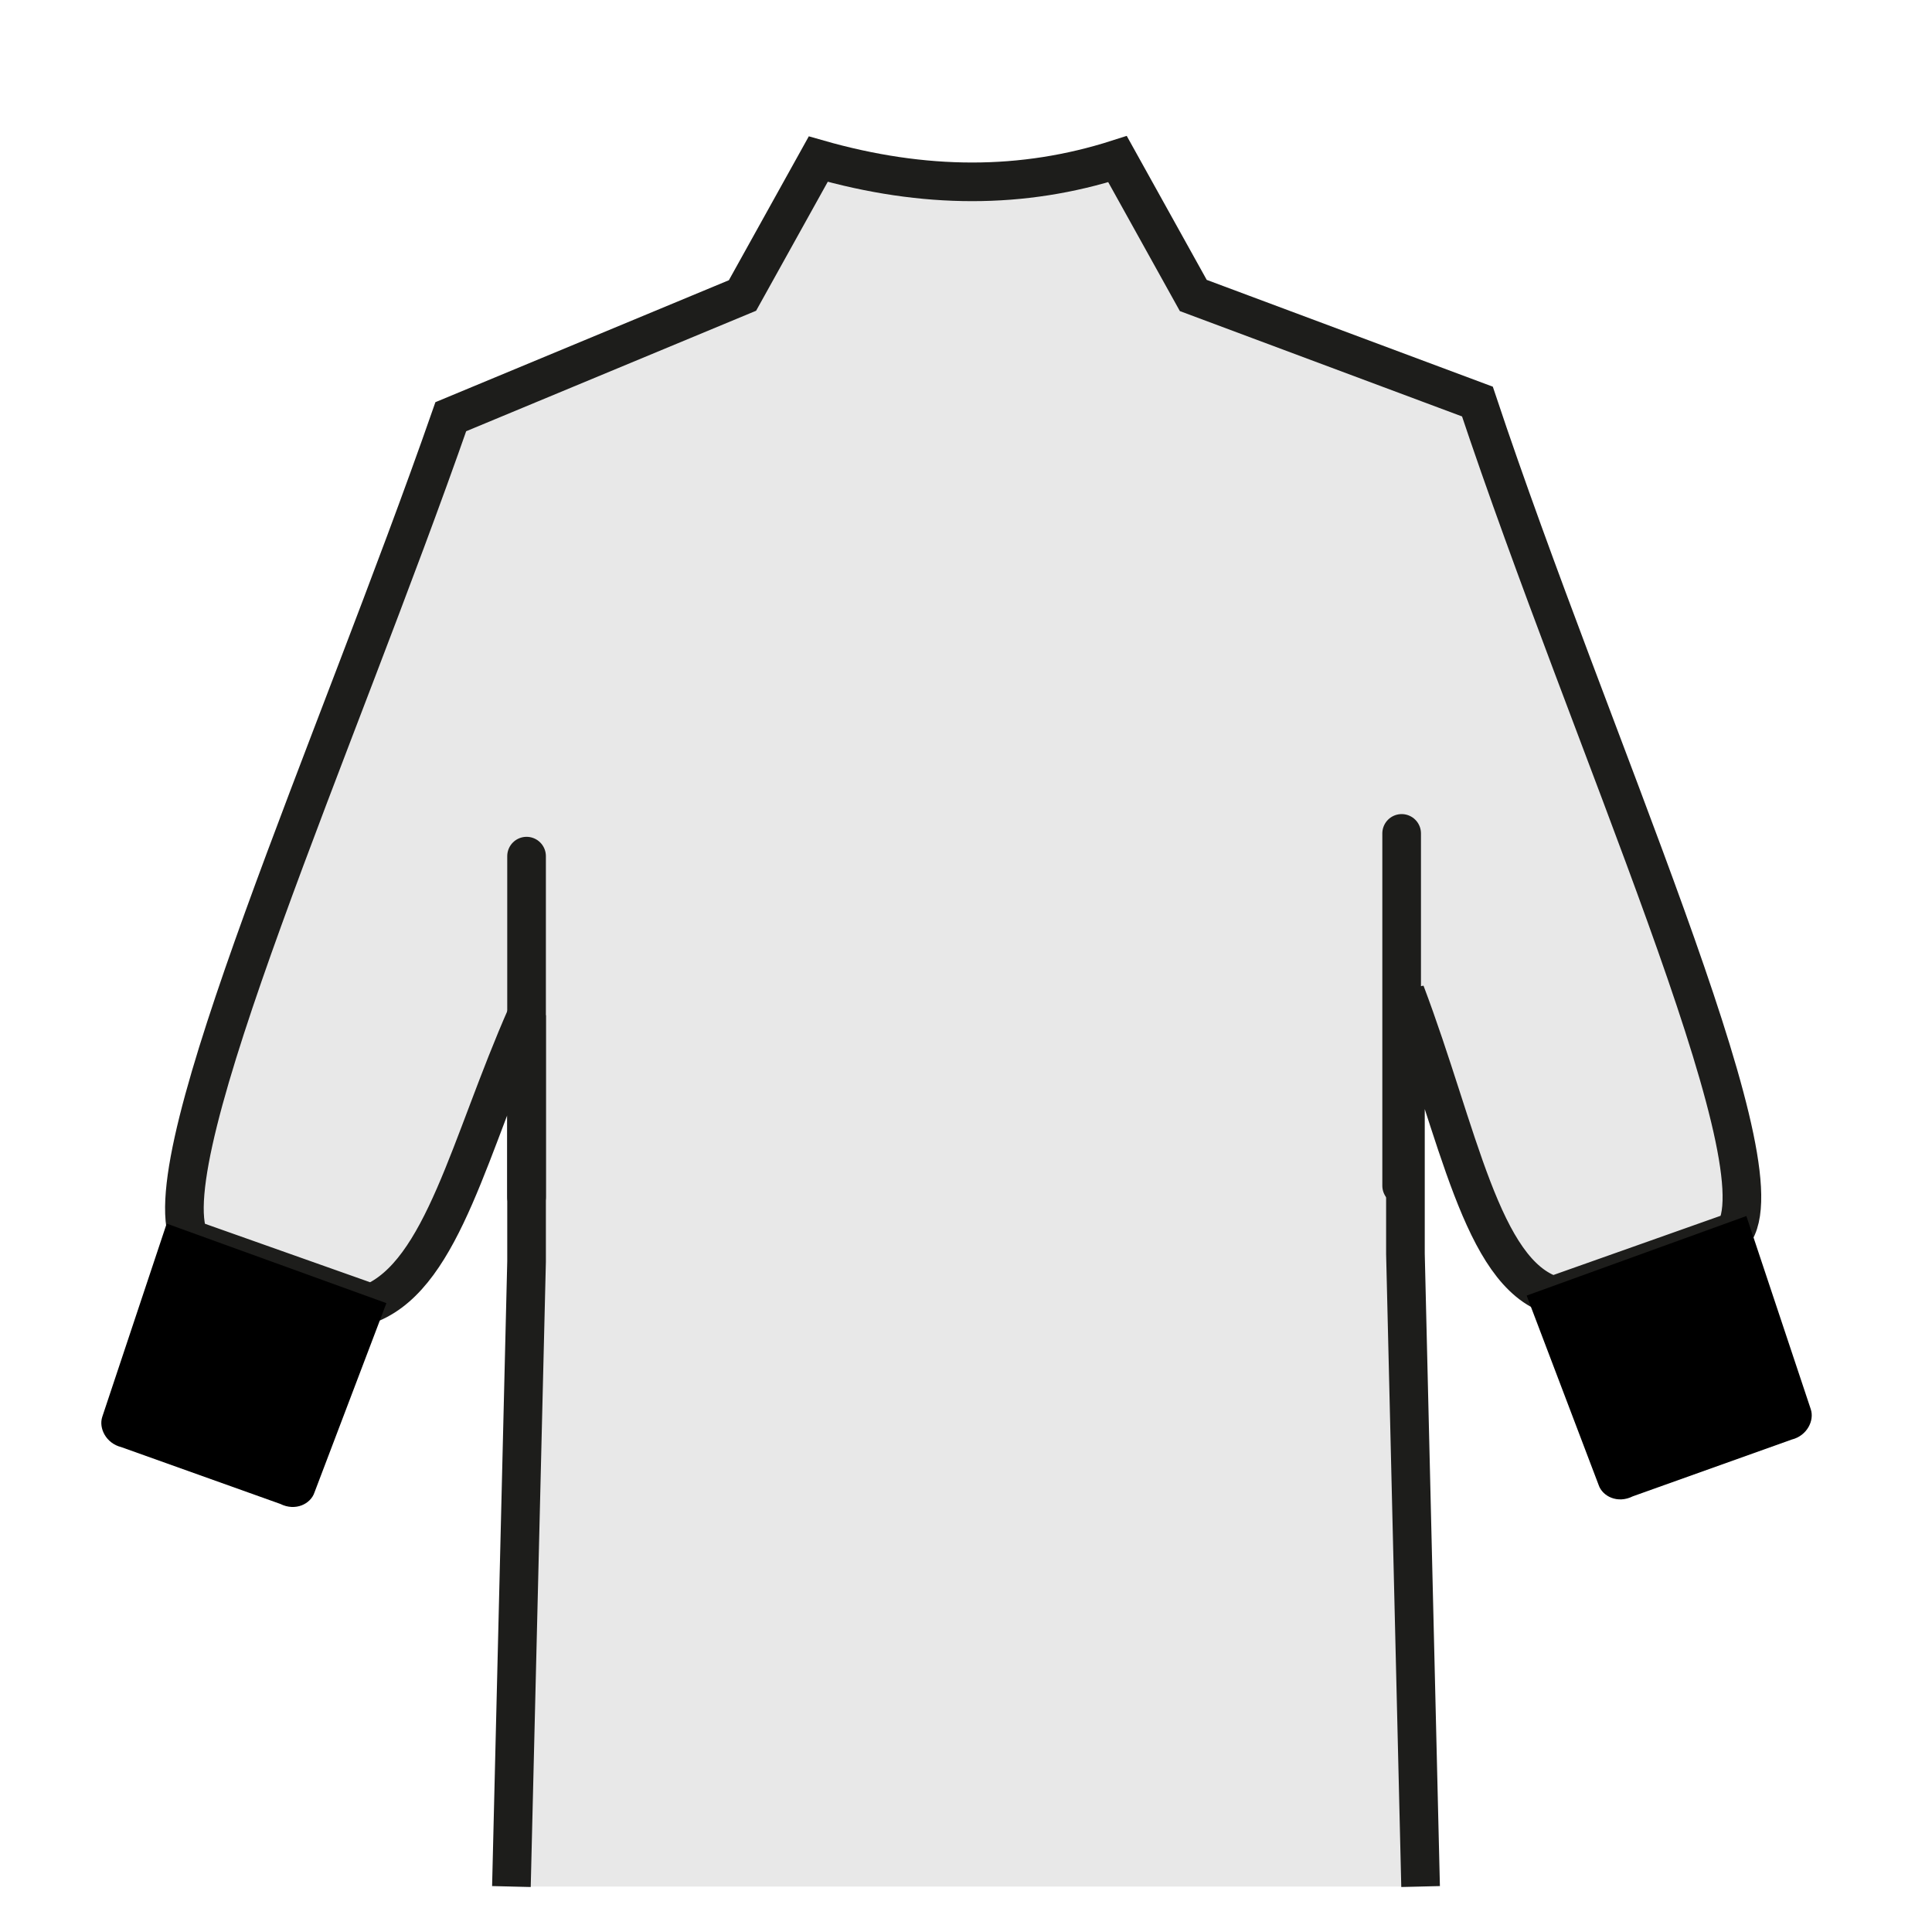
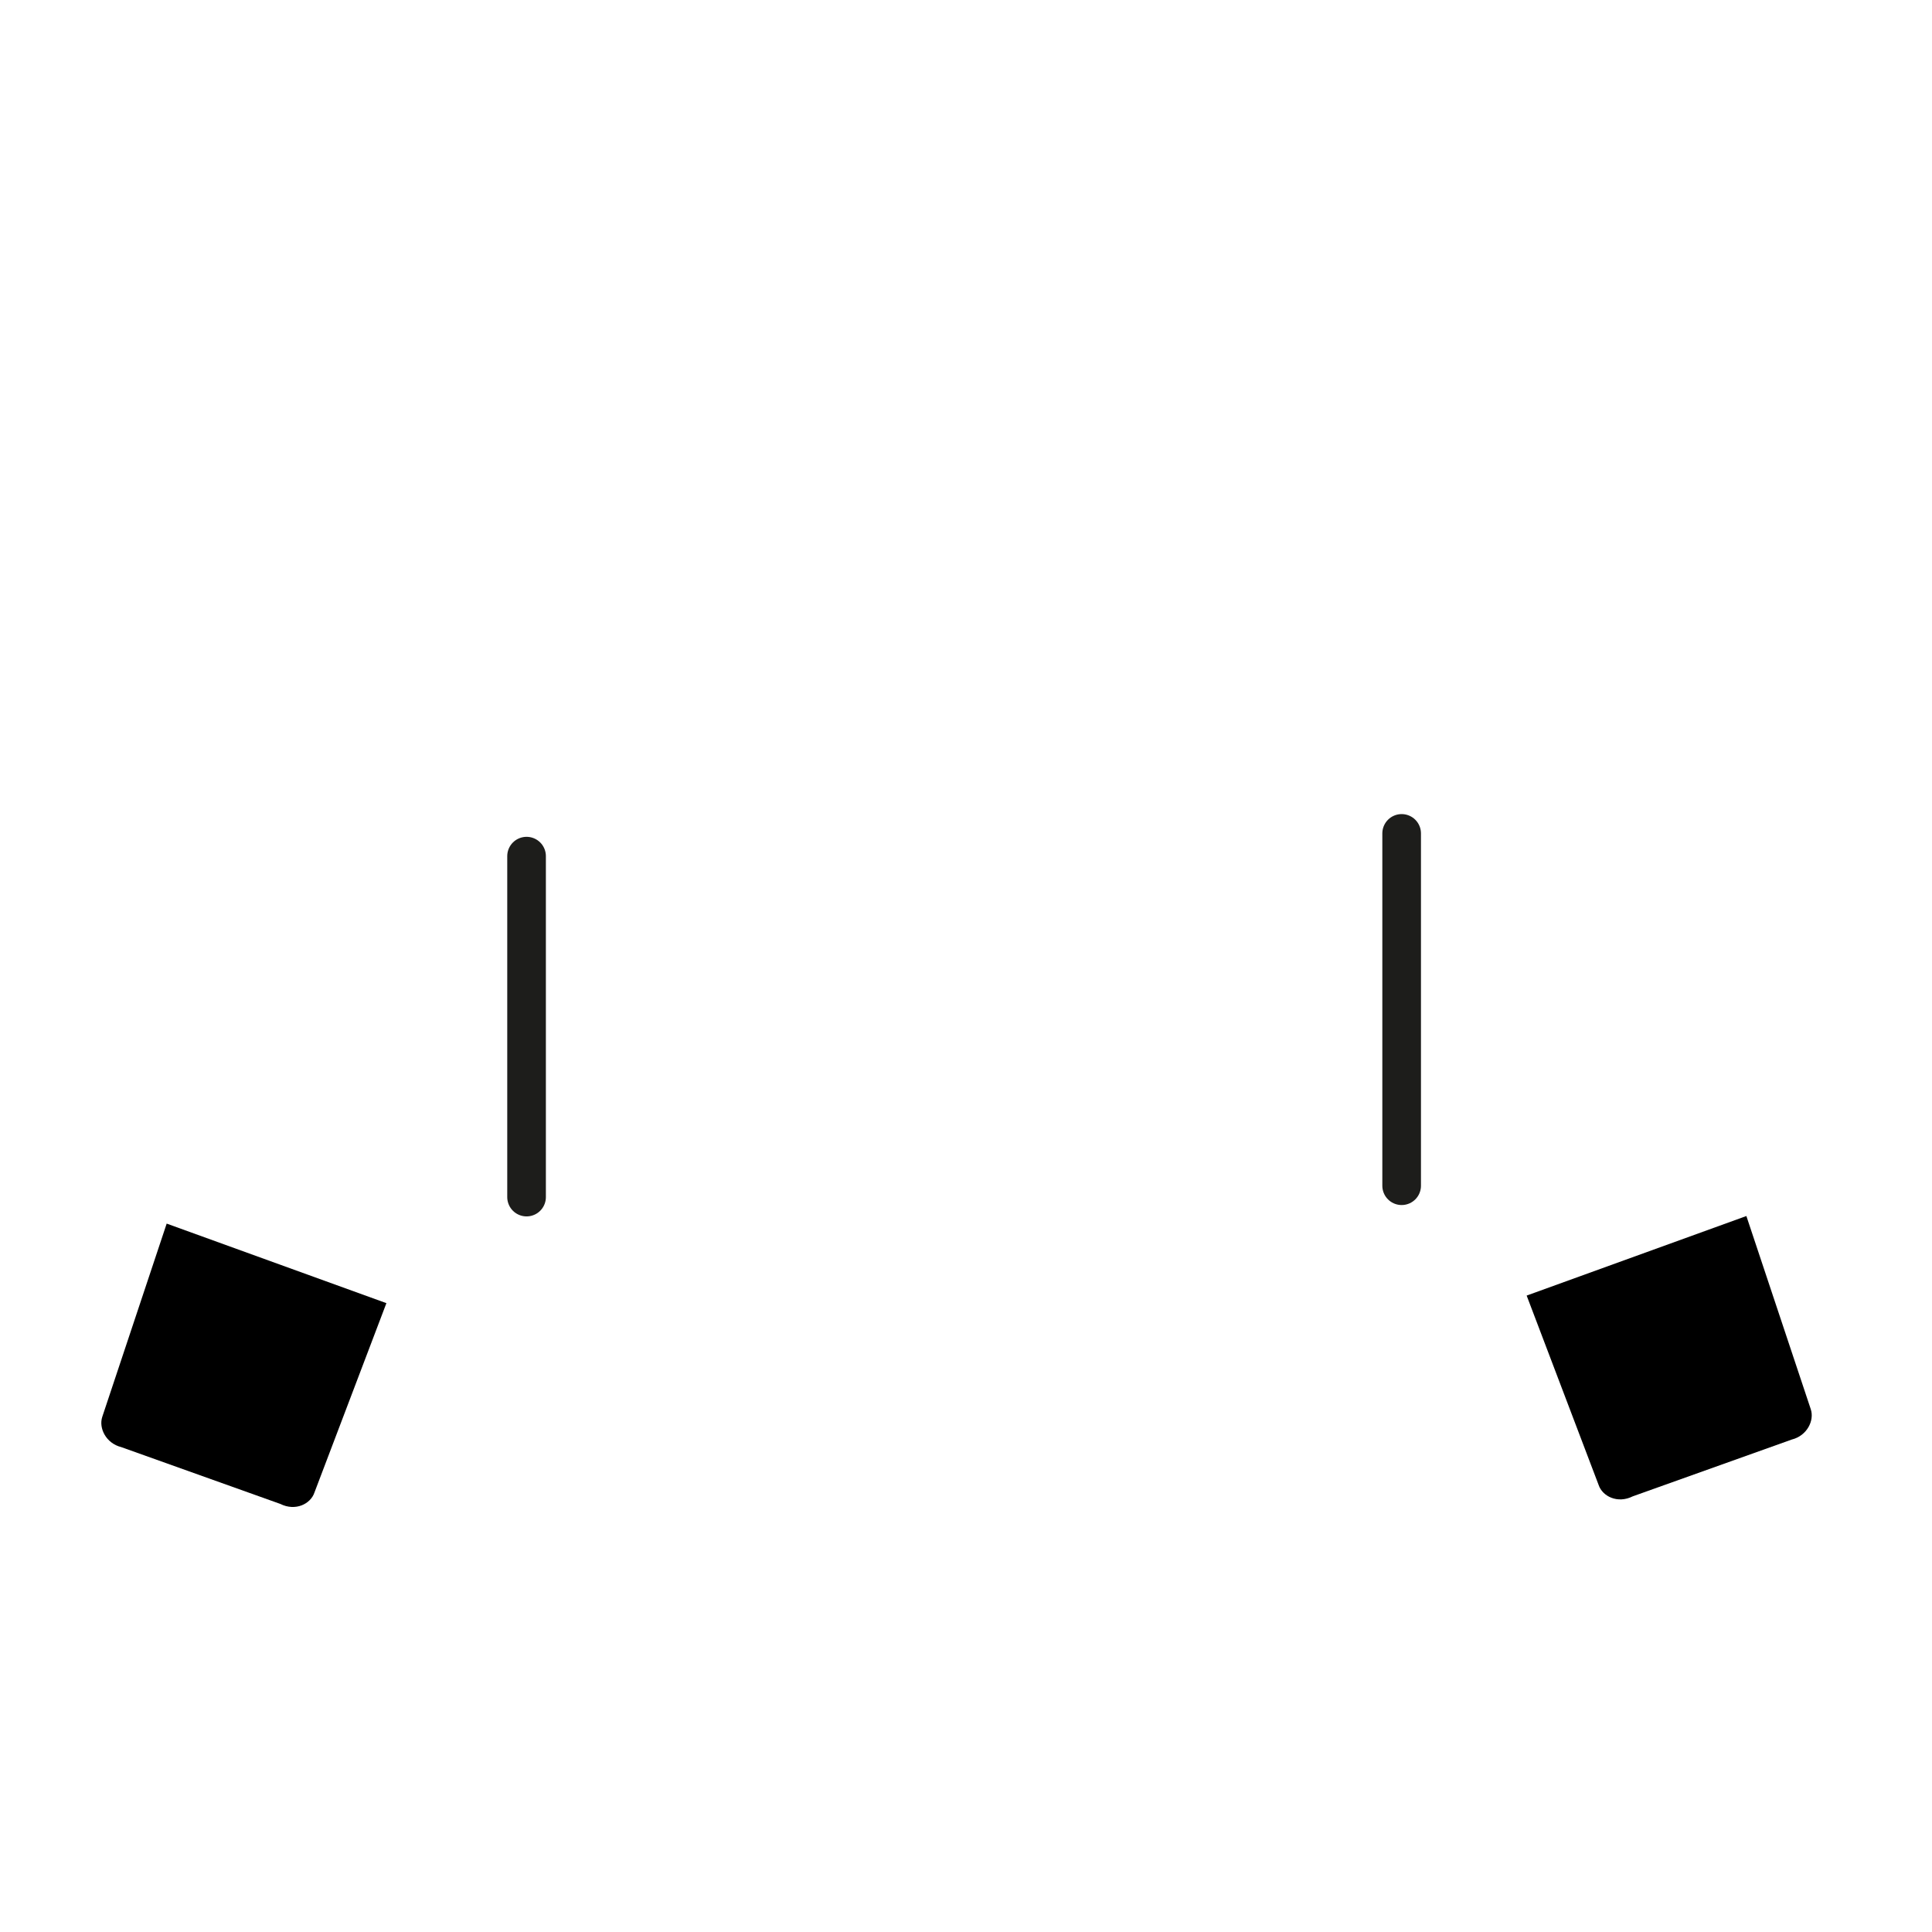
<svg xmlns="http://www.w3.org/2000/svg" version="1.1" id="Ebene_1" x="0px" y="0px" viewBox="0 0 51 51" style="enable-background:new 0 0 51 51;" xml:space="preserve">
  <style type="text/css">
	.st0{fill:#FFFFFF;}
	.st1{fill-rule:evenodd;clip-rule:evenodd;fill:#E8E8E8;stroke:#1D1D1B;stroke-width:1.02;stroke-miterlimit:3.86;}
	.st2{fill:none;stroke:#1D1D1B;stroke-width:1.02;stroke-linecap:round;stroke-miterlimit:3.86;}
</style>
  <rect y="0" class="st0" width="51" height="51" />
  <g id="Basis">
-     <path class="st1" d="M13.5,49.8l0.4-16.5v-6.5c-1.5,3.4-2.2,6.8-4.1,7.6l-4.8-1.7c-1-2.2,3.9-13.1,6.9-21.7l7.7-3.2l2-3.6   c2.8,0.8,5.4,0.8,7.9,0l2,3.6l7.5,2.8c3,9,8,19.9,6.8,21.9l-4.8,1.7c-1.9-0.6-2.5-4.3-3.9-8v6.9l0.4,16.7" />
    <line class="st2" x1="13.9" y1="31.6" x2="13.9" y2="22.6" />
    <line class="st2" x1="37" y1="31.3" x2="37" y2="22" />
  </g>
  <g id="Basis2">
    <path d="M10.2,34.4l-1.9,5c-0.1,0.3-0.5,0.5-0.9,0.3l-4.2-1.5c-0.4-0.1-0.6-0.5-0.5-0.8l1.7-5.1" />
    <path d="M40.3,34.2l1.9,5c0.1,0.3,0.5,0.5,0.9,0.3l4.2-1.5c0.4-0.1,0.6-0.5,0.5-0.8l-1.7-5.1" />
  </g>
</svg>